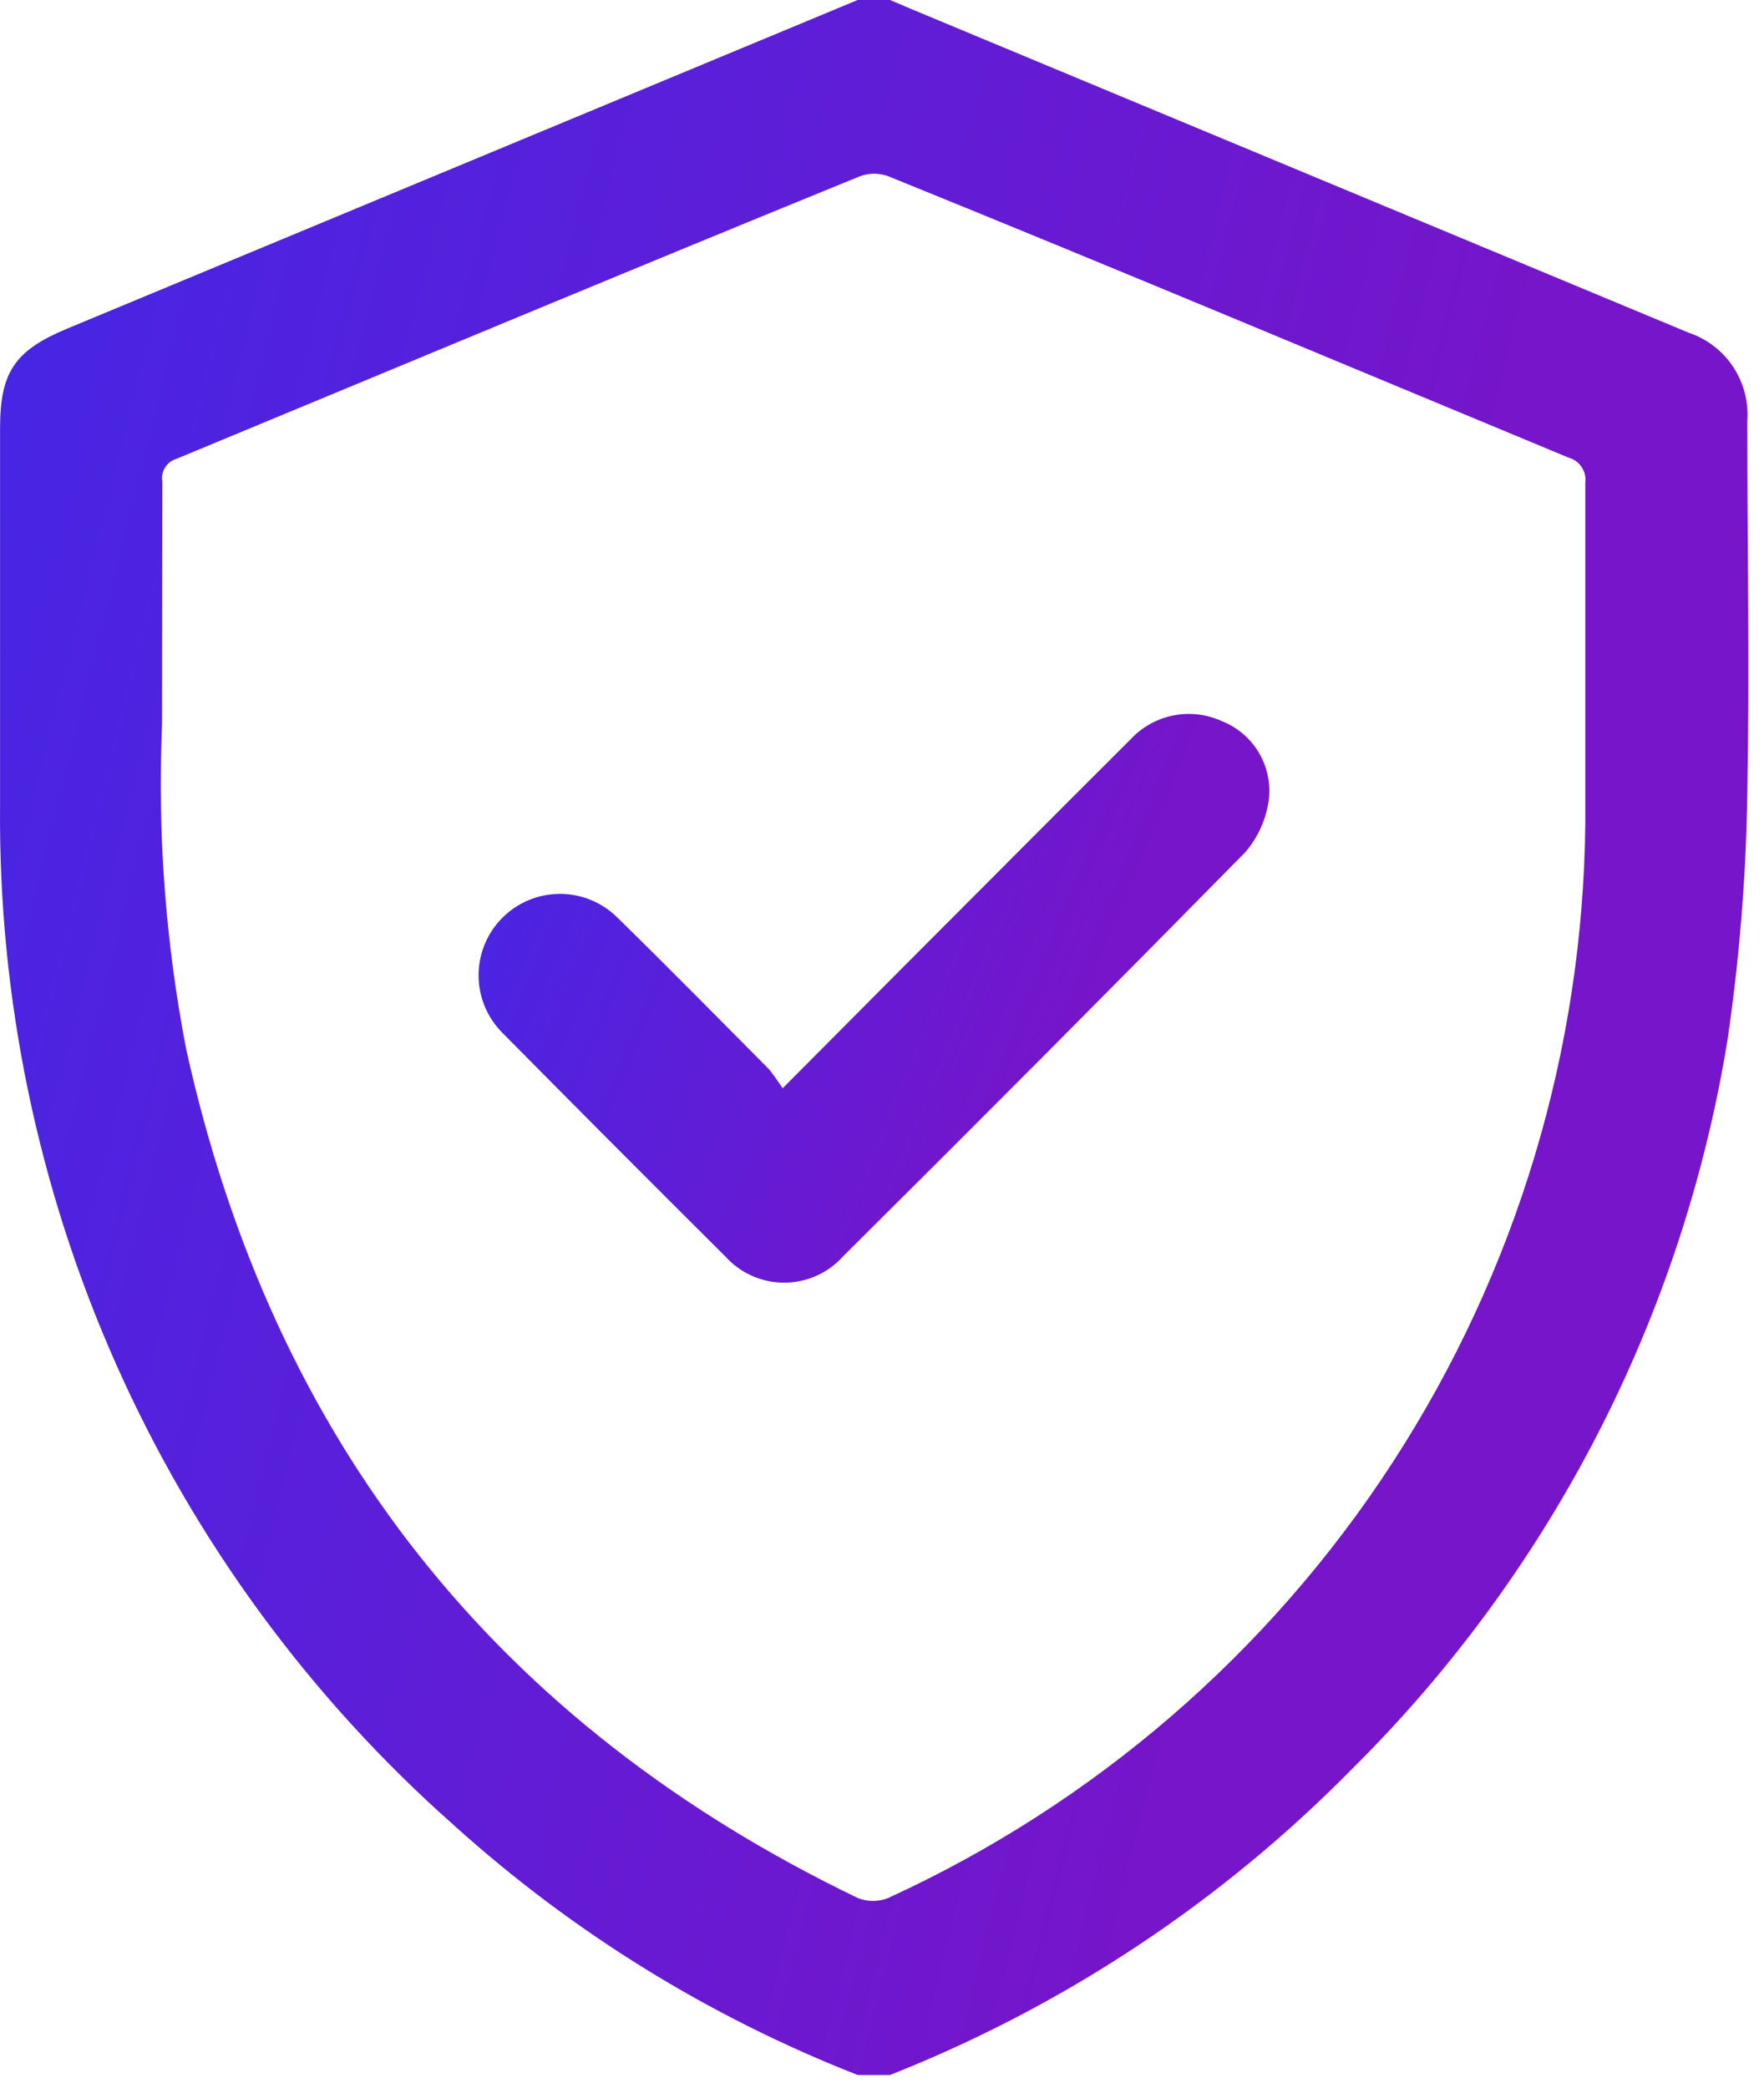
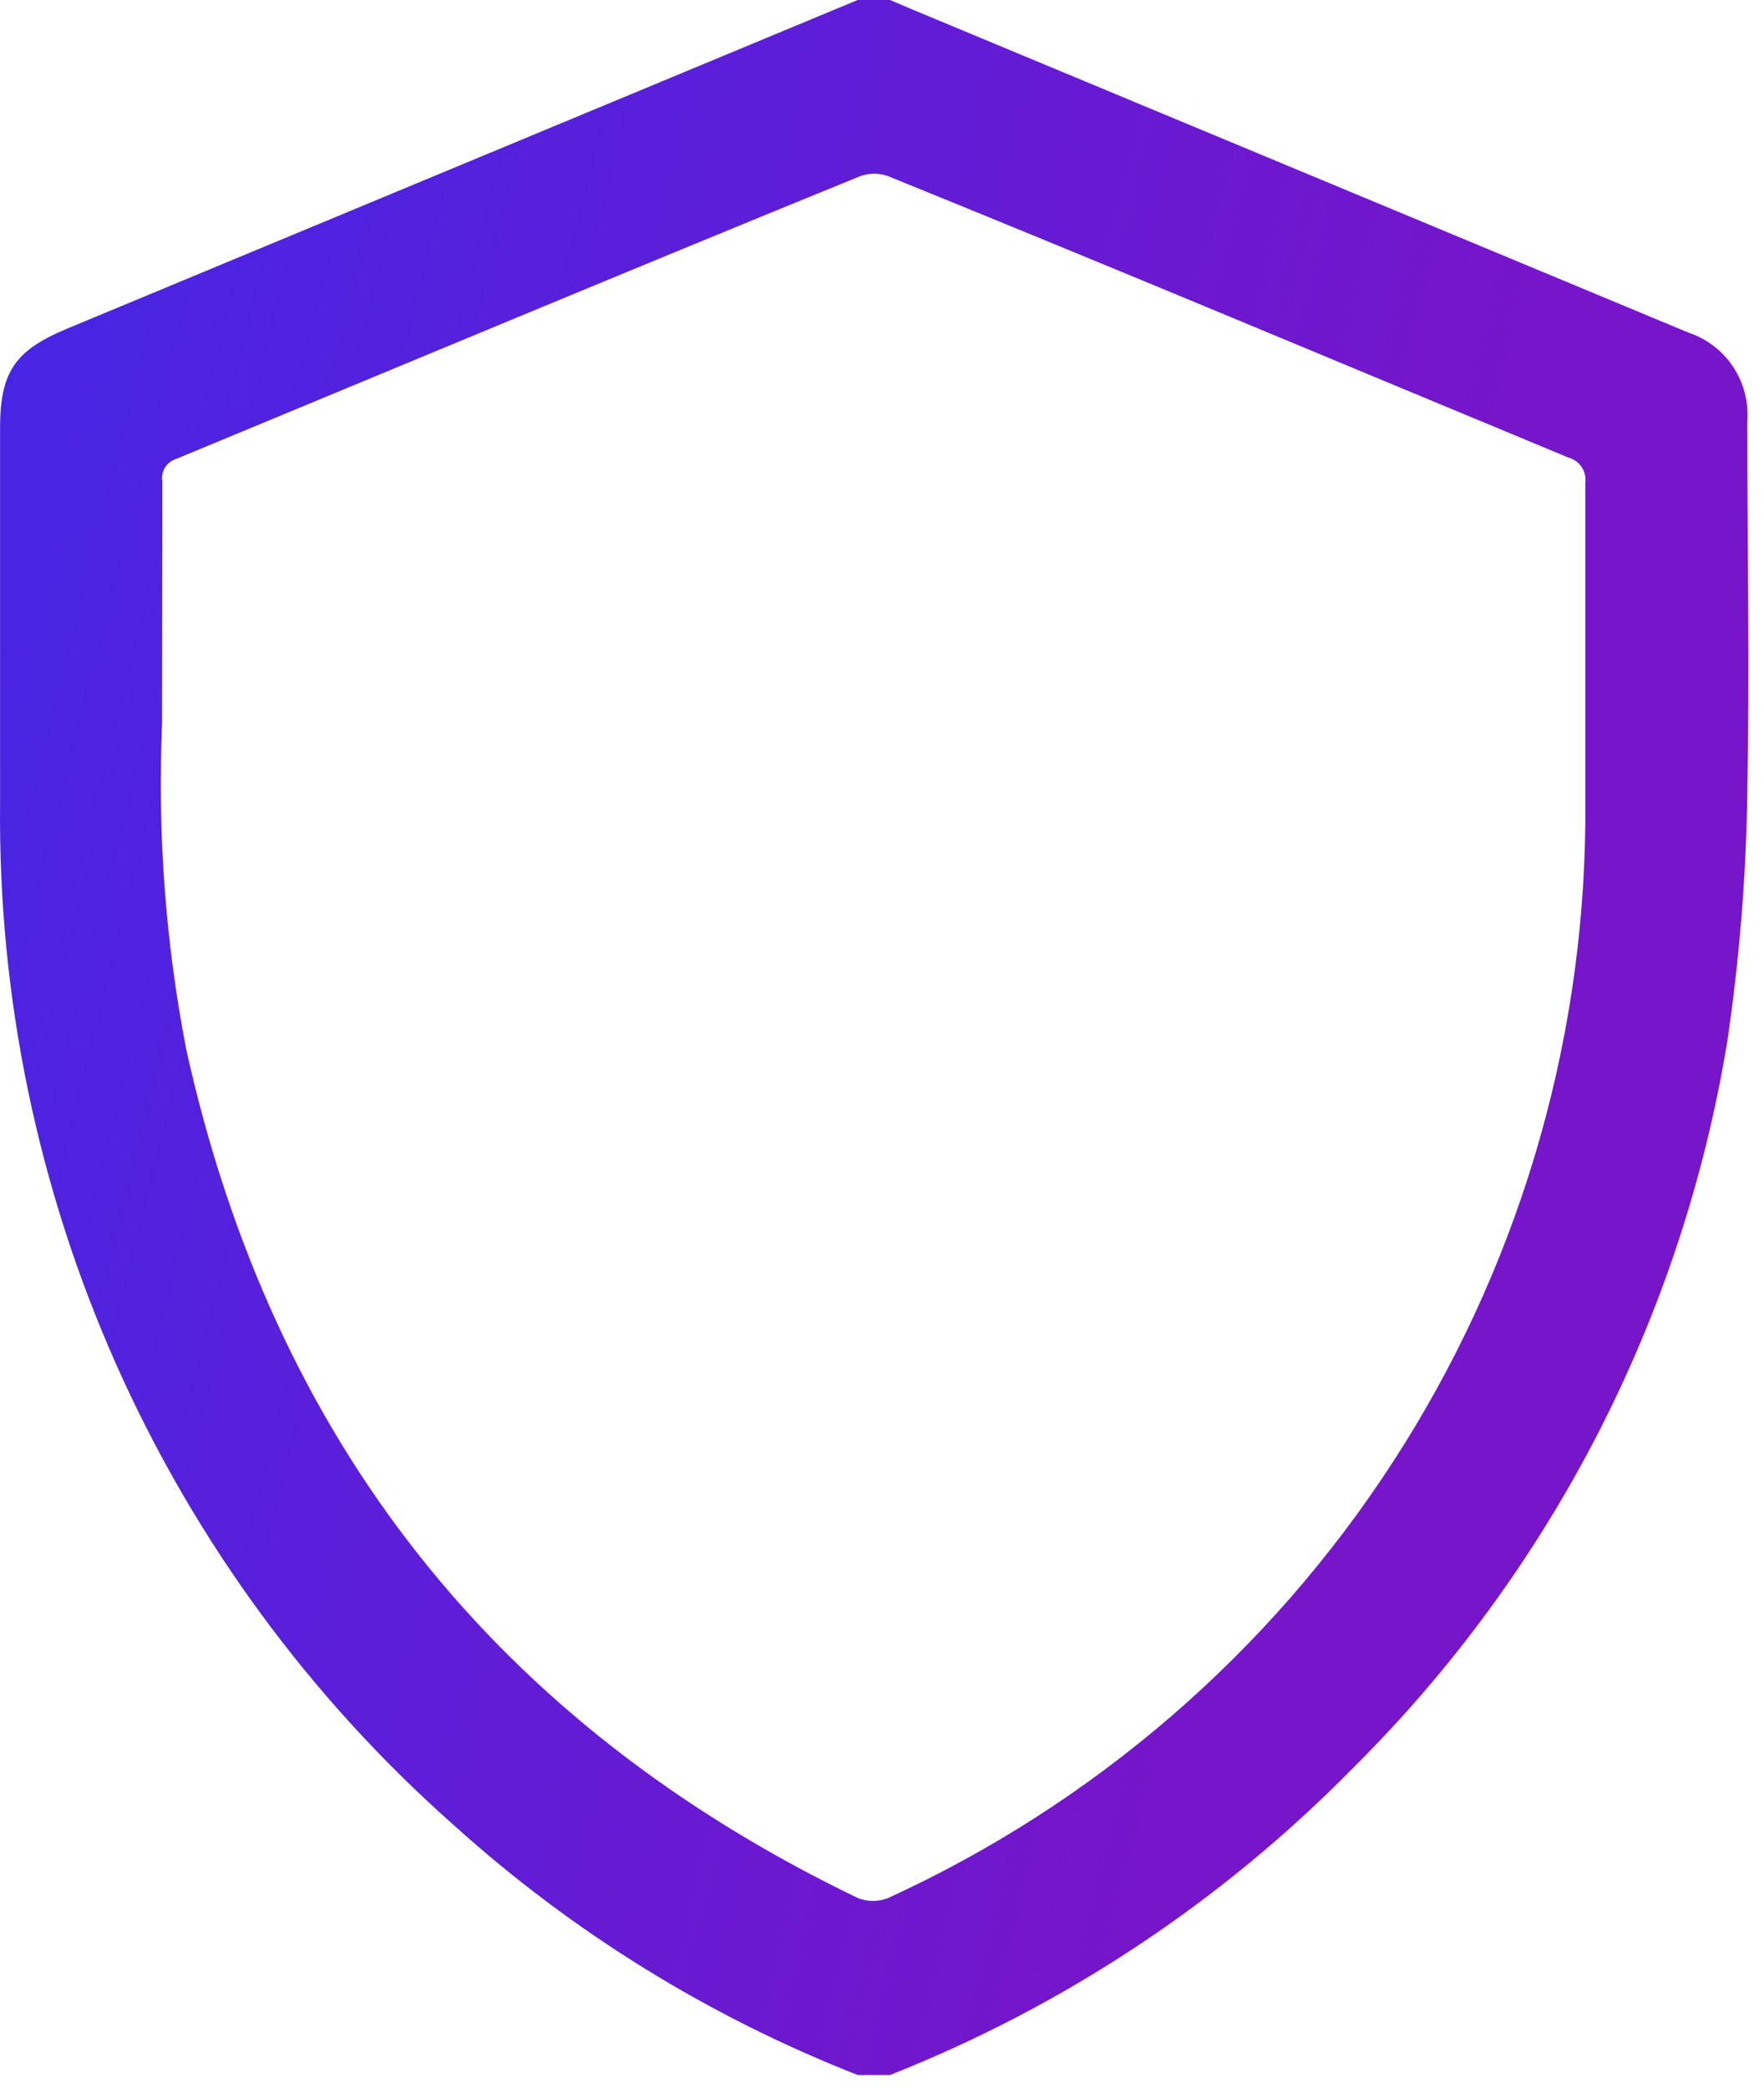
<svg xmlns="http://www.w3.org/2000/svg" width="60" height="71" viewBox="0 0 60 71" fill="none">
  <path d="M29.172 0H30.272L31.002 0.31L57.432 11.31C58.051 11.517 58.584 11.924 58.946 12.467C59.308 13.011 59.479 13.659 59.432 14.31C59.432 18.53 59.512 22.76 59.432 26.98C59.391 29.799 59.164 32.611 58.752 35.4C57.216 44.782 52.753 53.437 46.002 60.13C41.544 64.664 36.186 68.214 30.272 70.55H29.172C24.125 68.573 19.477 65.7 15.452 62.07C10.542 57.73 6.622 52.385 3.956 46.399C1.291 40.412 -0.058 33.923 0.002 27.37C0.002 23.1 0.002 18.83 0.002 14.56C0.002 12.64 0.512 11.91 2.292 11.17L29.172 0ZM5.512 24.61C5.353 28.316 5.628 32.028 6.332 35.67C9.279 49.003 16.899 58.627 29.192 64.54C29.514 64.662 29.87 64.662 30.192 64.54C37.209 61.332 43.168 56.192 47.37 49.721C51.573 43.25 53.845 35.715 53.922 28C53.922 24.14 53.922 20.28 53.922 16.42C53.948 16.232 53.904 16.041 53.799 15.882C53.694 15.724 53.535 15.609 53.352 15.56C45.662 12.37 38.002 9.15 30.232 6C29.91 5.875 29.553 5.875 29.232 6C21.502 9.15 13.752 12.39 6.002 15.6C5.841 15.647 5.703 15.751 5.615 15.893C5.526 16.035 5.493 16.205 5.522 16.37C5.522 18.8 5.512 21.24 5.512 24.61Z" fill="url(#paint0_linear_230_464)" />
-   <path d="M26.622 37L30.392 33.21C33.082 30.52 35.762 27.82 38.462 25.13C38.849 24.716 39.357 24.434 39.913 24.324C40.469 24.215 41.046 24.283 41.562 24.52C42.078 24.724 42.514 25.092 42.803 25.566C43.092 26.041 43.218 26.597 43.162 27.15C43.079 27.827 42.797 28.464 42.352 28.98C37.818 33.587 33.258 38.167 28.672 42.72C28.419 43.001 28.111 43.225 27.766 43.378C27.422 43.532 27.049 43.611 26.672 43.611C26.294 43.611 25.921 43.532 25.577 43.378C25.232 43.225 24.924 43.001 24.672 42.72C22.138 40.2 19.612 37.667 17.092 35.12C16.834 34.863 16.63 34.558 16.49 34.223C16.351 33.887 16.279 33.527 16.278 33.163C16.278 32.8 16.349 32.44 16.488 32.104C16.626 31.768 16.83 31.462 17.087 31.205C17.343 30.948 17.648 30.743 17.984 30.604C18.32 30.464 18.68 30.392 19.043 30.392C19.407 30.391 19.767 30.462 20.103 30.601C20.439 30.74 20.744 30.943 21.002 31.2C22.722 32.88 24.412 34.6 26.112 36.31C26.272 36.48 26.412 36.7 26.622 37Z" fill="url(#paint1_linear_230_464)" />
  <defs>
    <linearGradient id="paint0_linear_230_464" x1="-38.033" y1="-47.719" x2="60.589" y2="-23.014" gradientUnits="userSpaceOnUse">
      <stop stop-color="#1736FF" />
      <stop offset="1" stop-color="#7615CA" />
    </linearGradient>
    <linearGradient id="paint1_linear_230_464" x1="-0.924" y1="11.194" x2="39.563" y2="27.929" gradientUnits="userSpaceOnUse">
      <stop stop-color="#1736FF" />
      <stop offset="1" stop-color="#7615CA" />
    </linearGradient>
  </defs>
</svg>